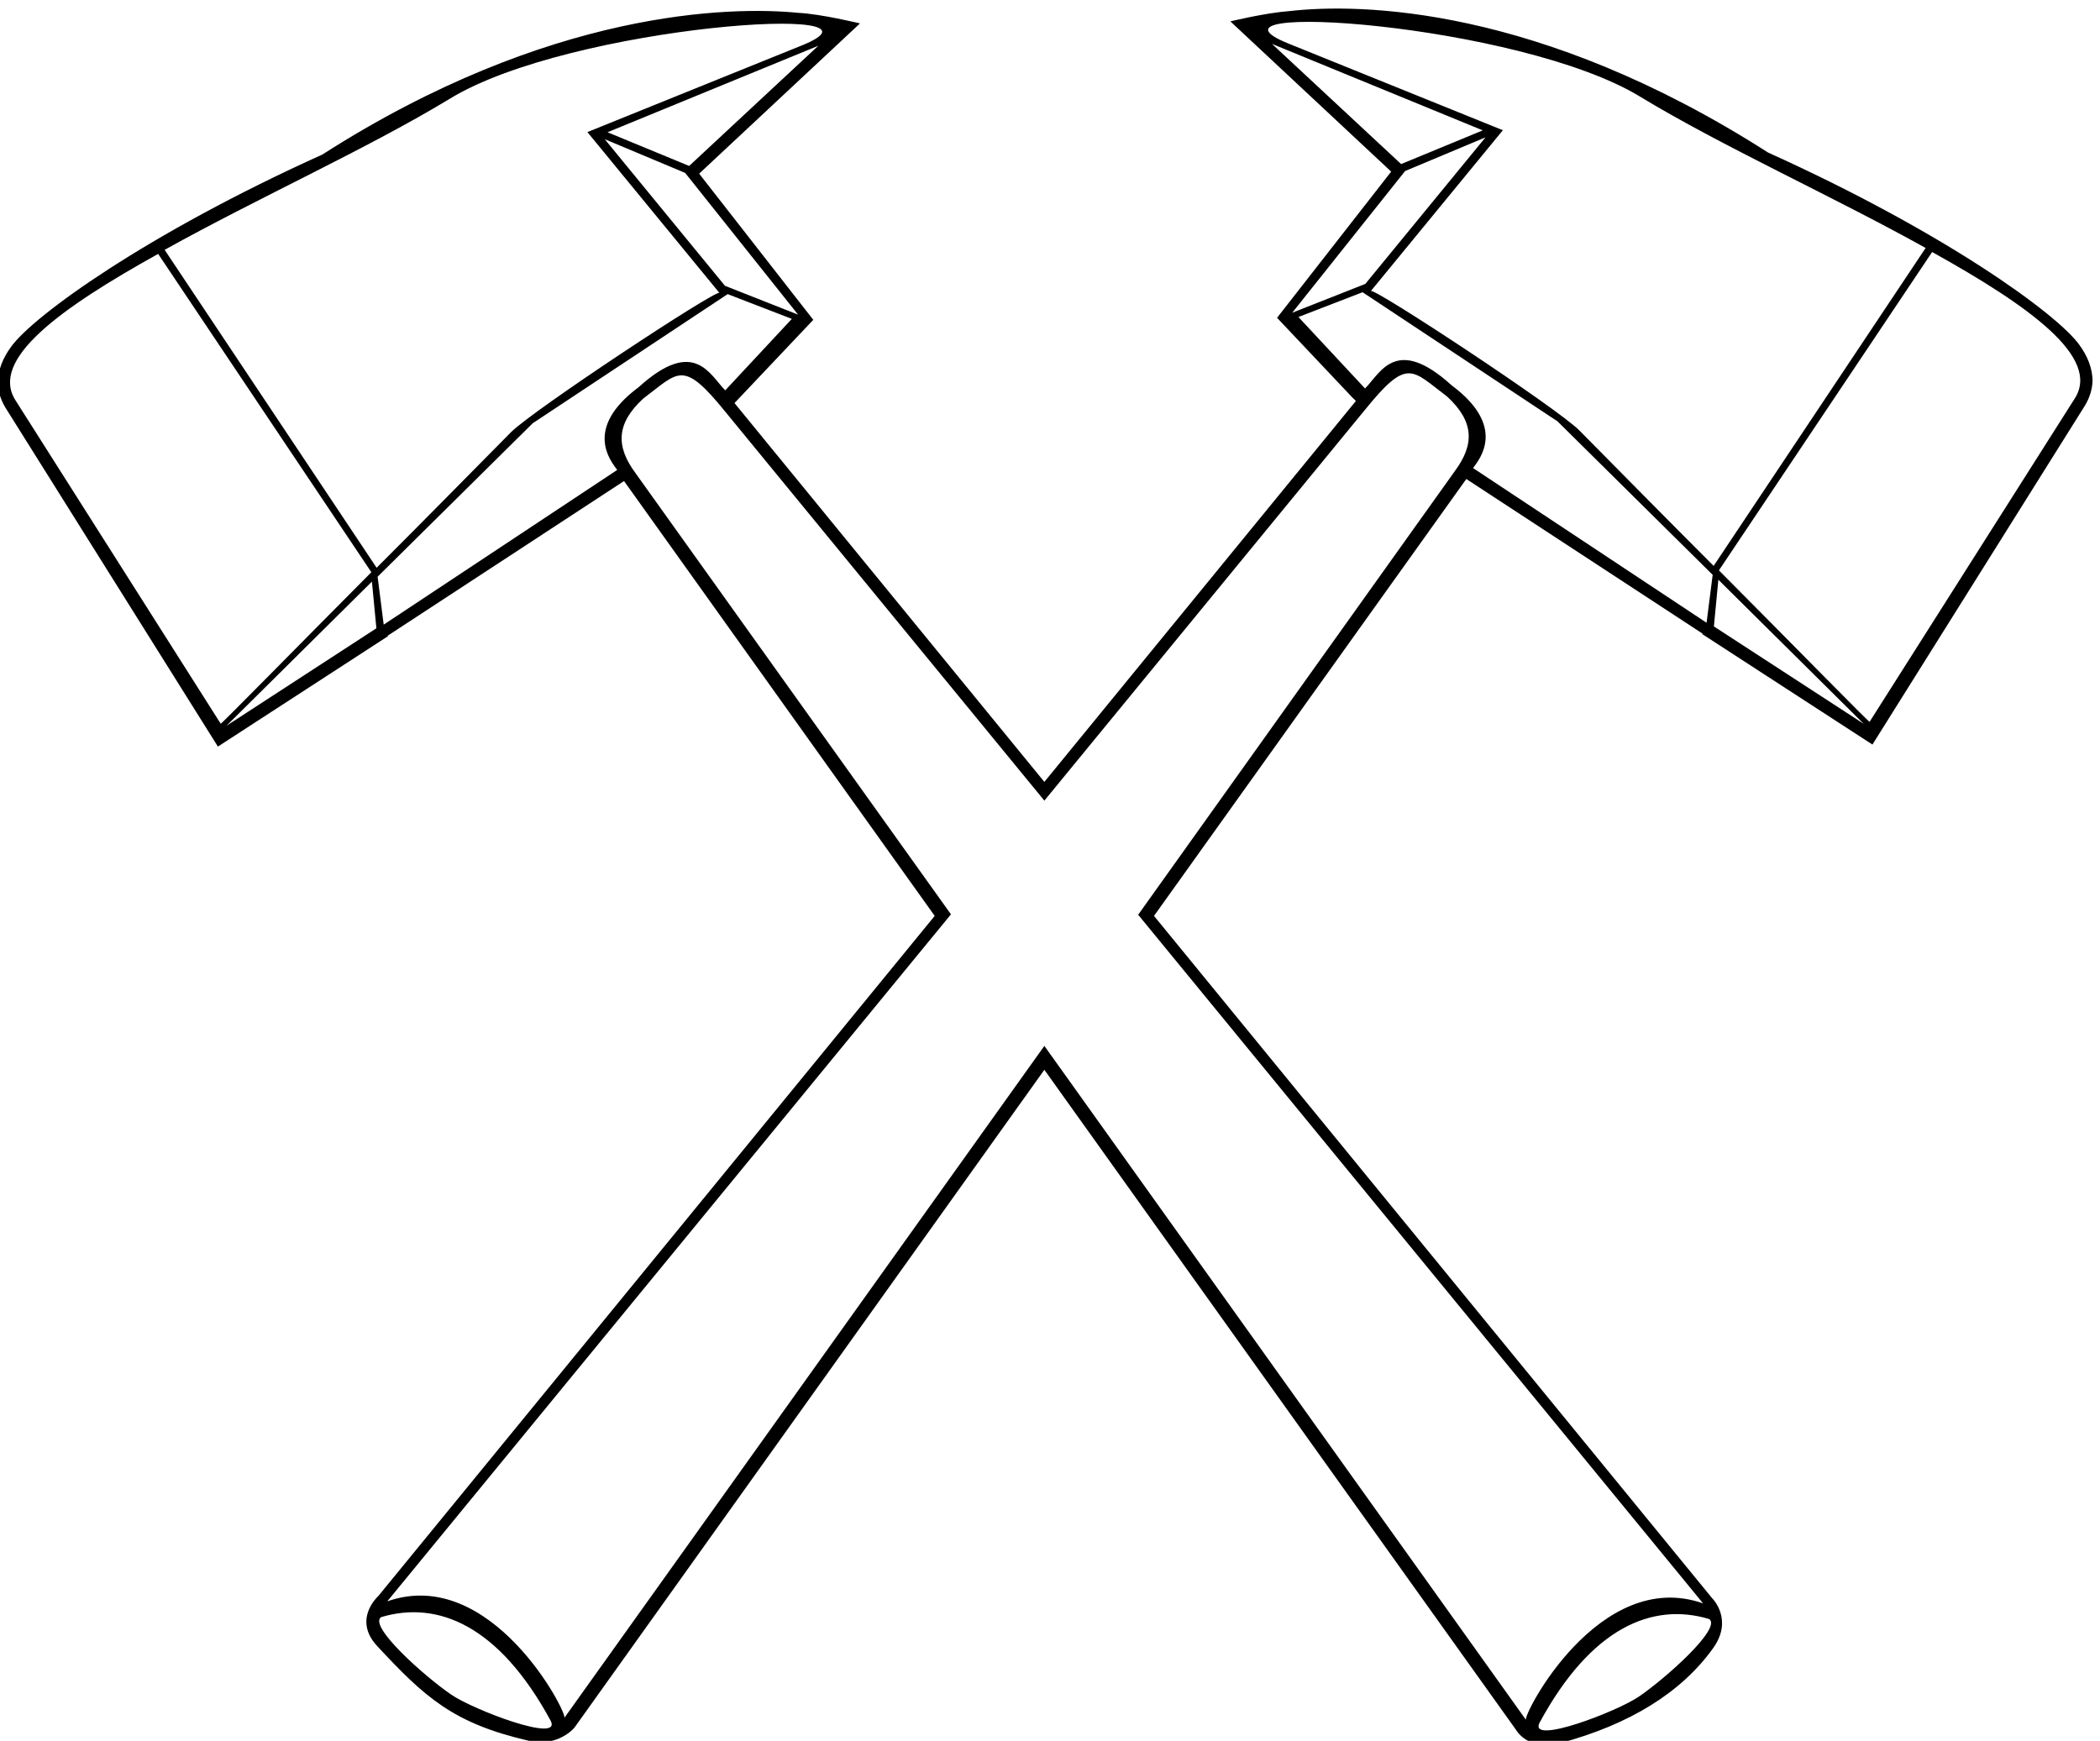
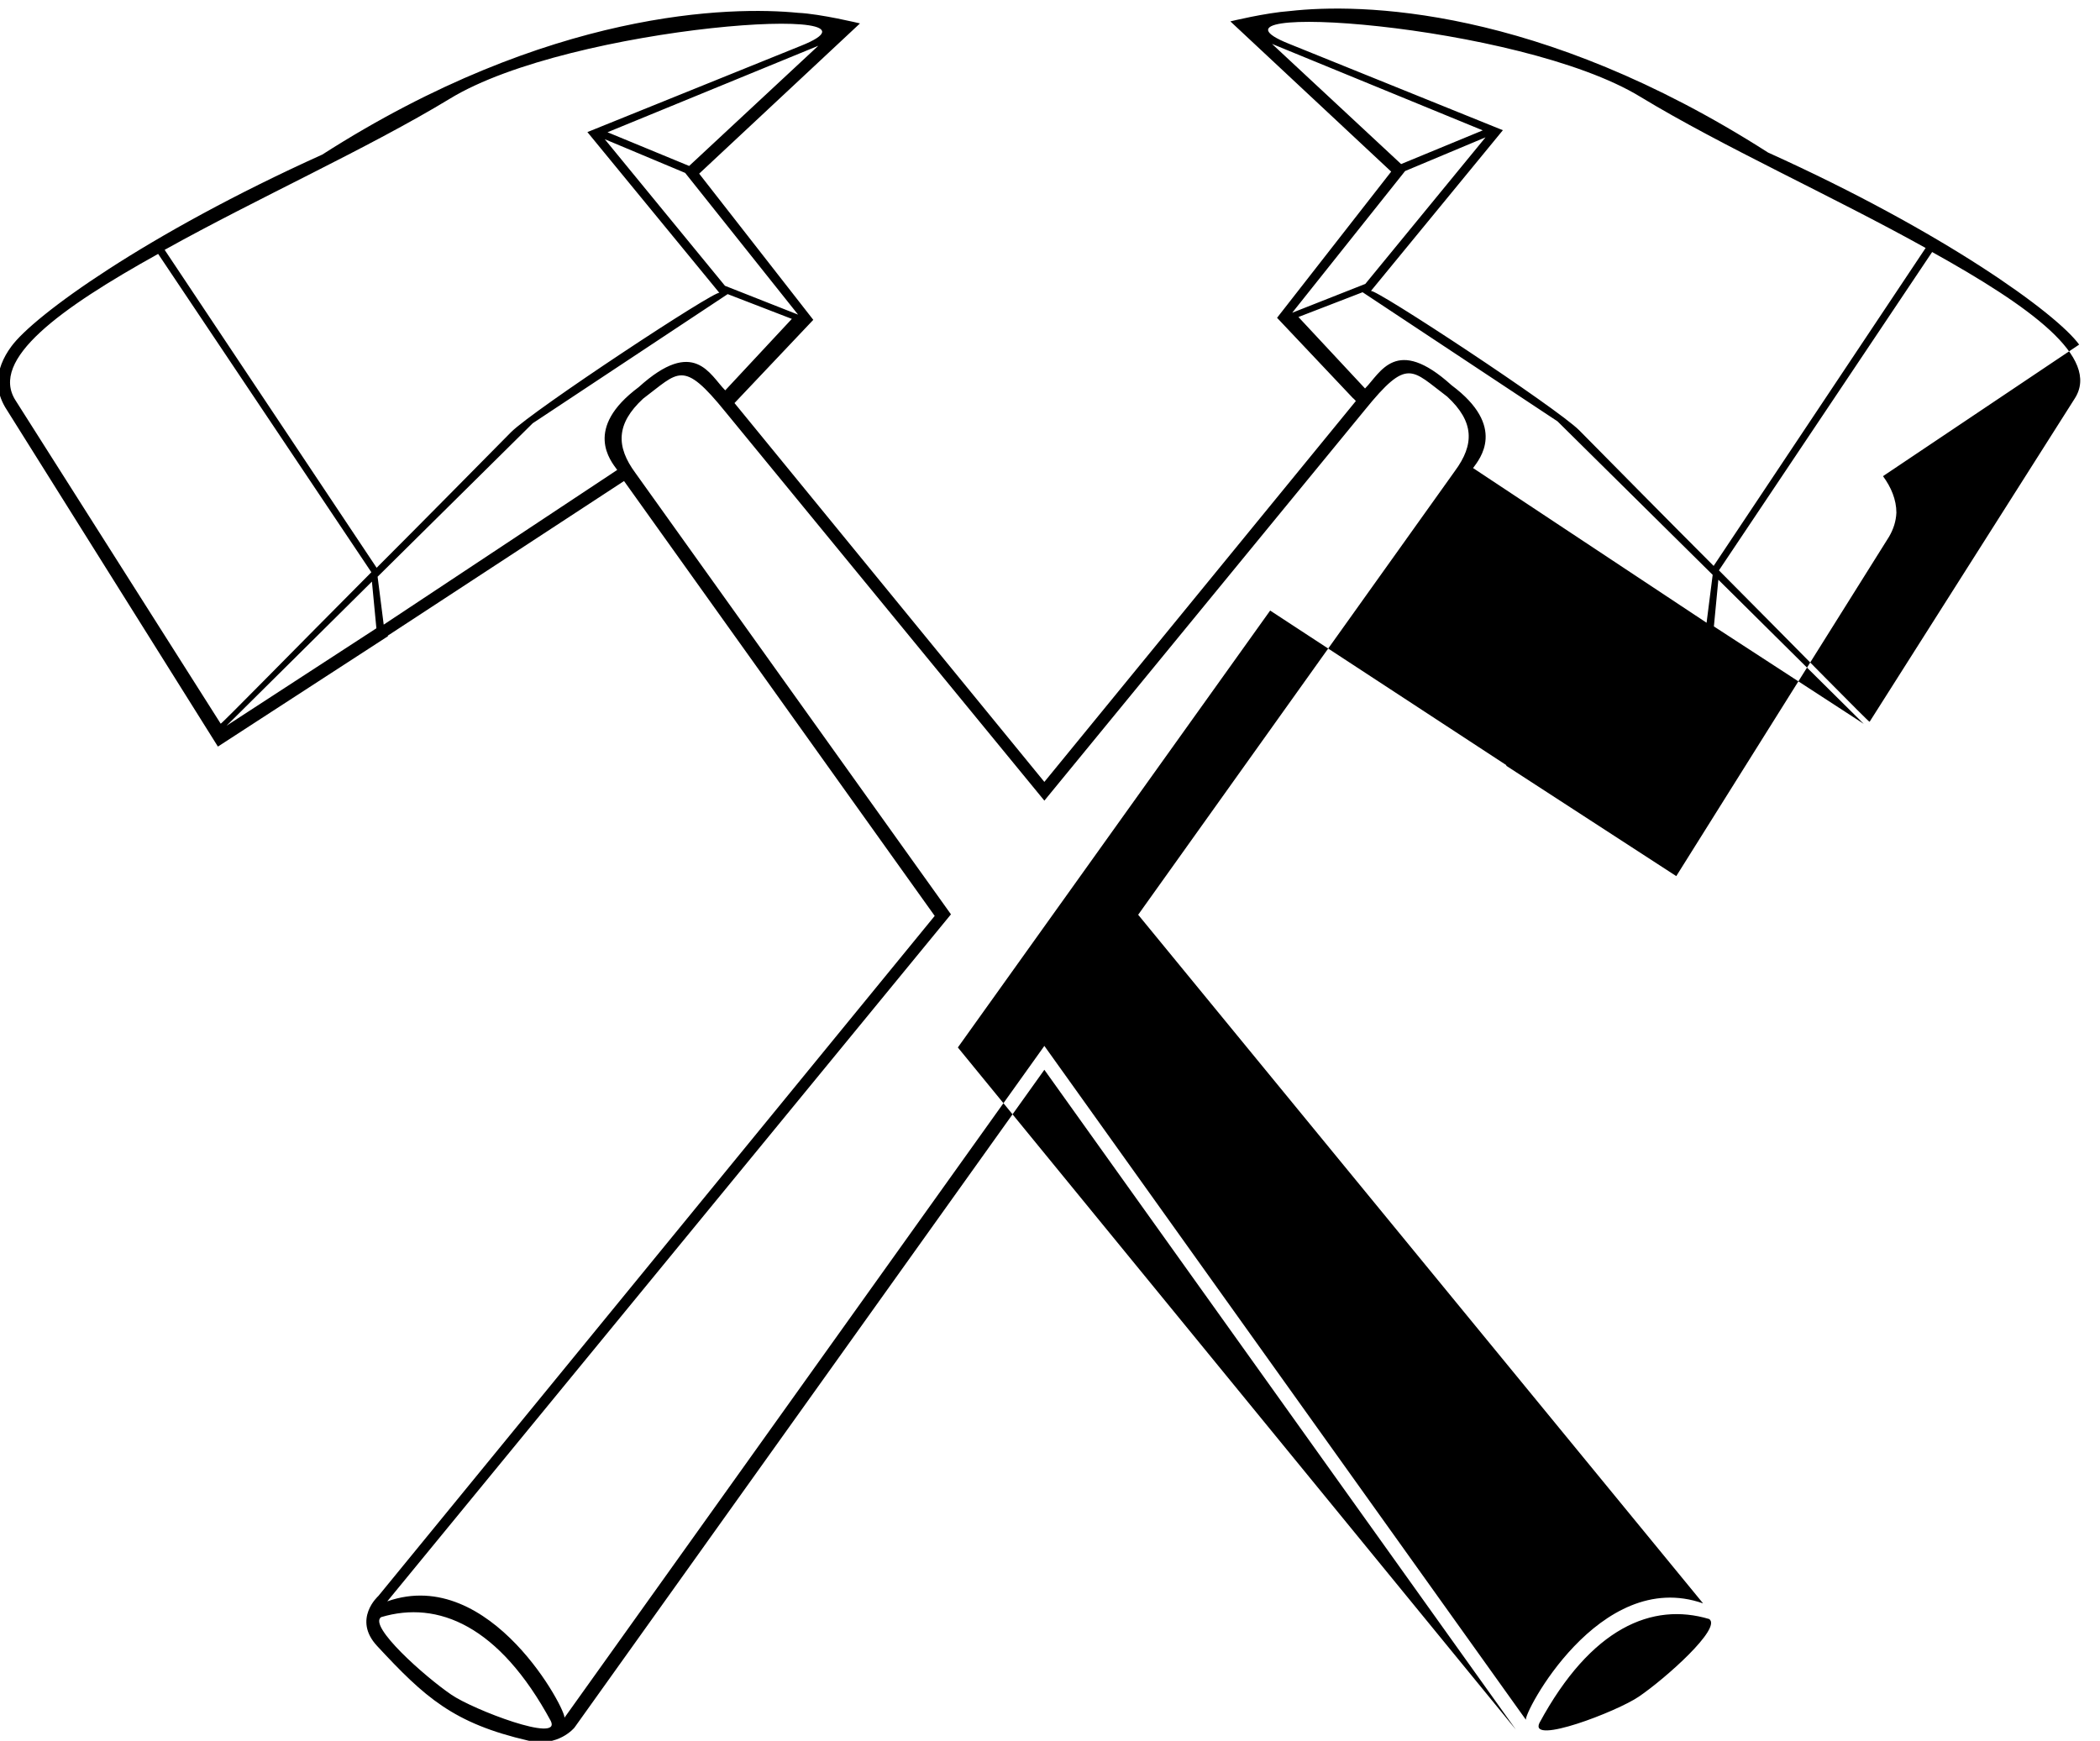
<svg xmlns="http://www.w3.org/2000/svg" version="1.1" id="svg1" width="438.359" height="363.447" viewBox="0 0 438.359 363.447">
  <defs id="defs1" />
  <g id="g1" transform="translate(-183.828,-340.006)">
-     <path id="path1" d="m 4645.37,4842.47 c -35.06,48.44 -211.62,176.56 -488.25,301.49 -360.99,231.1 -642.12,234.37 -750.39,222.13 -38.4,-2.76 -93.52,-16.25 -93.52,-16.25 L 3565.62,5114 3386.51,4884.54 3505.7,4758.34 c 1.92,-1.28 2.55,-2.55 4.46,-4.46 L 3021.28,4156 2534.95,4750.69 c 1.91,1.91 123.66,130.66 123.66,130.66 l -179.11,229.47 252.41,235.84 c 0,0 -61.91,15.01 -97.09,16.61 -104.47,10.36 -389.98,5.95 -746.83,-222.5 -276.63,-124.93 -453.19,-253.04 -488.24,-301.48 -12.75,-17.21 -21.04,-36.97 -21.04,-57.37 0.64,-13.38 4.47,-25.49 11.48,-37.61 l 333.99,-532.86 267.07,173.37 -0.64,0.64 370.97,242.85 487.6,-682.65 -873.23,-1067.64 c 0,0 -40.95,-36.35 -1.91,-78.4 74.72,-80.46 119.42,-121.42 237.46,-148.66 46.83,-10.96 72.32,20.54 72.32,20.54 l 737.46,1032.59 740.02,-1035.77 c 0,0 18.7,-34.99 70.95,-20.86 107.3,29.01 188.88,78.95 238.82,148.97 32.26,45.24 -1.91,78.41 -1.91,78.41 l -875.78,1070.82 490.16,685.84 370.96,-242.85 -0.64,-0.64 267.07,-173.37 334,532.86 c 7.01,12.11 10.83,24.22 11.47,37.61 0,20.4 -8.29,40.16 -21.03,57.36 z m -1266.84,472.05 330.81,-135.76 -128.12,-52.9 z m 208.94,-199.59 126.21,52.9 -188.67,-230.1 -114.73,-45.26 z m -952.75,-225.41 -114.73,45.26 -188.67,230.1 126.21,-52.9 z m -170.94,233.39 -128.12,52.9 330.81,135.76 z M 1406.64,4754.75 c -41.43,64.38 70.12,144.69 223.73,230.1 L 1965,4485.14 c -124.29,-124.93 -235.83,-239.03 -236.47,-237.75 z m 331.06,-510.58 228.19,226.28 7.01,-73.31 z m -97.13,747.05 c 145.32,80.96 319.34,159.35 447.45,237.12 190.58,116.64 720.26,151.06 551.98,83.49 l -335.9,-135.76 207.15,-252.41 c -5.73,5.1 -291.93,-183.57 -326.98,-218.62 -57.37,-58.01 -133.22,-135.13 -210.98,-212.9 z m 343.81,-588.34 -9.57,75.21 243.49,240.94 305.95,202.69 100.7,-38.88 -104.53,-112.18 c -24.22,24.22 -48.44,84.14 -135.76,5.1 -87.32,-65.01 -43.98,-116.01 -33.78,-130.03 z m 106.18,-1679.77 c -42.06,28.68 -130.67,107.72 -110.27,121.74 89.24,26.77 185.48,-13.39 266.44,-163.17 16.57,-35.06 -121.75,17.84 -156.17,41.43 z m 1863.88,-2.95 c -34.42,-23.59 -172.74,-76.49 -156.17,-41.43 80.96,149.79 177.2,189.94 266.44,163.17 20.4,-14.02 -68.21,-93.06 -110.27,-121.74 z m -288.75,1923.98 -497.17,-696.67 886.62,-1081.02 c -163.18,57.36 -283.64,-175.92 -277.91,-182.93 L 3021.28,3741.59 2267.88,2686.7 c 5.73,7.01 -114.74,240.3 -277.9,182.94 l 884.7,1078.47 -495.26,692.85 c -30.59,41.43 -30.59,77.12 12.11,116.64 56.1,42.07 61.83,62.46 129.4,-21.03 l 500.35,-609.99 502.9,613.17 c 67.57,83.5 73.3,63.11 129.39,21.04 42.71,-39.52 42.71,-75.22 12.12,-116.65 z m 394.94,-238.31 -366.5,242.85 c 10.19,14.02 53.53,65.01 -33.79,130.03 -87.32,79.03 -111.54,19.12 -135.76,-5.1 l -104.53,112.18 100.7,38.88 305.95,-202.69 243.49,-240.94 z m -199.9,302.15 c -35.05,35.06 -321.25,223.73 -326.98,218.63 l 207.15,252.41 -335.91,135.76 c -168.27,67.57 361.41,33.15 551.99,-83.49 128.12,-77.77 302.13,-156.16 447.45,-237.12 l -332.72,-499.08 c -77.76,77.77 -153.61,154.89 -210.98,212.89 z m 211.37,-307.89 7.01,73.3 228.19,-226.27 z m 566.26,357.61 -321.89,-507.36 c -0.63,-1.28 -112.18,112.81 -236.47,237.74 l 334.63,499.72 c 153.61,-85.41 265.16,-165.72 223.73,-230.1" style="fill:#000000;fill-opacity:1;fill-rule:nonzero;stroke:none" transform="matrix(0.133,0,0,-0.133,0,1056)" />
+     <path id="path1" d="m 4645.37,4842.47 c -35.06,48.44 -211.62,176.56 -488.25,301.49 -360.99,231.1 -642.12,234.37 -750.39,222.13 -38.4,-2.76 -93.52,-16.25 -93.52,-16.25 L 3565.62,5114 3386.51,4884.54 3505.7,4758.34 c 1.92,-1.28 2.55,-2.55 4.46,-4.46 L 3021.28,4156 2534.95,4750.69 c 1.91,1.91 123.66,130.66 123.66,130.66 l -179.11,229.47 252.41,235.84 c 0,0 -61.91,15.01 -97.09,16.61 -104.47,10.36 -389.98,5.95 -746.83,-222.5 -276.63,-124.93 -453.19,-253.04 -488.24,-301.48 -12.75,-17.21 -21.04,-36.97 -21.04,-57.37 0.64,-13.38 4.47,-25.49 11.48,-37.61 l 333.99,-532.86 267.07,173.37 -0.64,0.64 370.97,242.85 487.6,-682.65 -873.23,-1067.64 c 0,0 -40.95,-36.35 -1.91,-78.4 74.72,-80.46 119.42,-121.42 237.46,-148.66 46.83,-10.96 72.32,20.54 72.32,20.54 l 737.46,1032.59 740.02,-1035.77 l -875.78,1070.82 490.16,685.84 370.96,-242.85 -0.64,-0.64 267.07,-173.37 334,532.86 c 7.01,12.11 10.83,24.22 11.47,37.61 0,20.4 -8.29,40.16 -21.03,57.36 z m -1266.84,472.05 330.81,-135.76 -128.12,-52.9 z m 208.94,-199.59 126.21,52.9 -188.67,-230.1 -114.73,-45.26 z m -952.75,-225.41 -114.73,45.26 -188.67,230.1 126.21,-52.9 z m -170.94,233.39 -128.12,52.9 330.81,135.76 z M 1406.64,4754.75 c -41.43,64.38 70.12,144.69 223.73,230.1 L 1965,4485.14 c -124.29,-124.93 -235.83,-239.03 -236.47,-237.75 z m 331.06,-510.58 228.19,226.28 7.01,-73.31 z m -97.13,747.05 c 145.32,80.96 319.34,159.35 447.45,237.12 190.58,116.64 720.26,151.06 551.98,83.49 l -335.9,-135.76 207.15,-252.41 c -5.73,5.1 -291.93,-183.57 -326.98,-218.62 -57.37,-58.01 -133.22,-135.13 -210.98,-212.9 z m 343.81,-588.34 -9.57,75.21 243.49,240.94 305.95,202.69 100.7,-38.88 -104.53,-112.18 c -24.22,24.22 -48.44,84.14 -135.76,5.1 -87.32,-65.01 -43.98,-116.01 -33.78,-130.03 z m 106.18,-1679.77 c -42.06,28.68 -130.67,107.72 -110.27,121.74 89.24,26.77 185.48,-13.39 266.44,-163.17 16.57,-35.06 -121.75,17.84 -156.17,41.43 z m 1863.88,-2.95 c -34.42,-23.59 -172.74,-76.49 -156.17,-41.43 80.96,149.79 177.2,189.94 266.44,163.17 20.4,-14.02 -68.21,-93.06 -110.27,-121.74 z m -288.75,1923.98 -497.17,-696.67 886.62,-1081.02 c -163.18,57.36 -283.64,-175.92 -277.91,-182.93 L 3021.28,3741.59 2267.88,2686.7 c 5.73,7.01 -114.74,240.3 -277.9,182.94 l 884.7,1078.47 -495.26,692.85 c -30.59,41.43 -30.59,77.12 12.11,116.64 56.1,42.07 61.83,62.46 129.4,-21.03 l 500.35,-609.99 502.9,613.17 c 67.57,83.5 73.3,63.11 129.39,21.04 42.71,-39.52 42.71,-75.22 12.12,-116.65 z m 394.94,-238.31 -366.5,242.85 c 10.19,14.02 53.53,65.01 -33.79,130.03 -87.32,79.03 -111.54,19.12 -135.76,-5.1 l -104.53,112.18 100.7,38.88 305.95,-202.69 243.49,-240.94 z m -199.9,302.15 c -35.05,35.06 -321.25,223.73 -326.98,218.63 l 207.15,252.41 -335.91,135.76 c -168.27,67.57 361.41,33.15 551.99,-83.49 128.12,-77.77 302.13,-156.16 447.45,-237.12 l -332.72,-499.08 c -77.76,77.77 -153.61,154.89 -210.98,212.89 z m 211.37,-307.89 7.01,73.3 228.19,-226.27 z m 566.26,357.61 -321.89,-507.36 c -0.63,-1.28 -112.18,112.81 -236.47,237.74 l 334.63,499.72 c 153.61,-85.41 265.16,-165.72 223.73,-230.1" style="fill:#000000;fill-opacity:1;fill-rule:nonzero;stroke:none" transform="matrix(0.133,0,0,-0.133,0,1056)" />
  </g>
</svg>